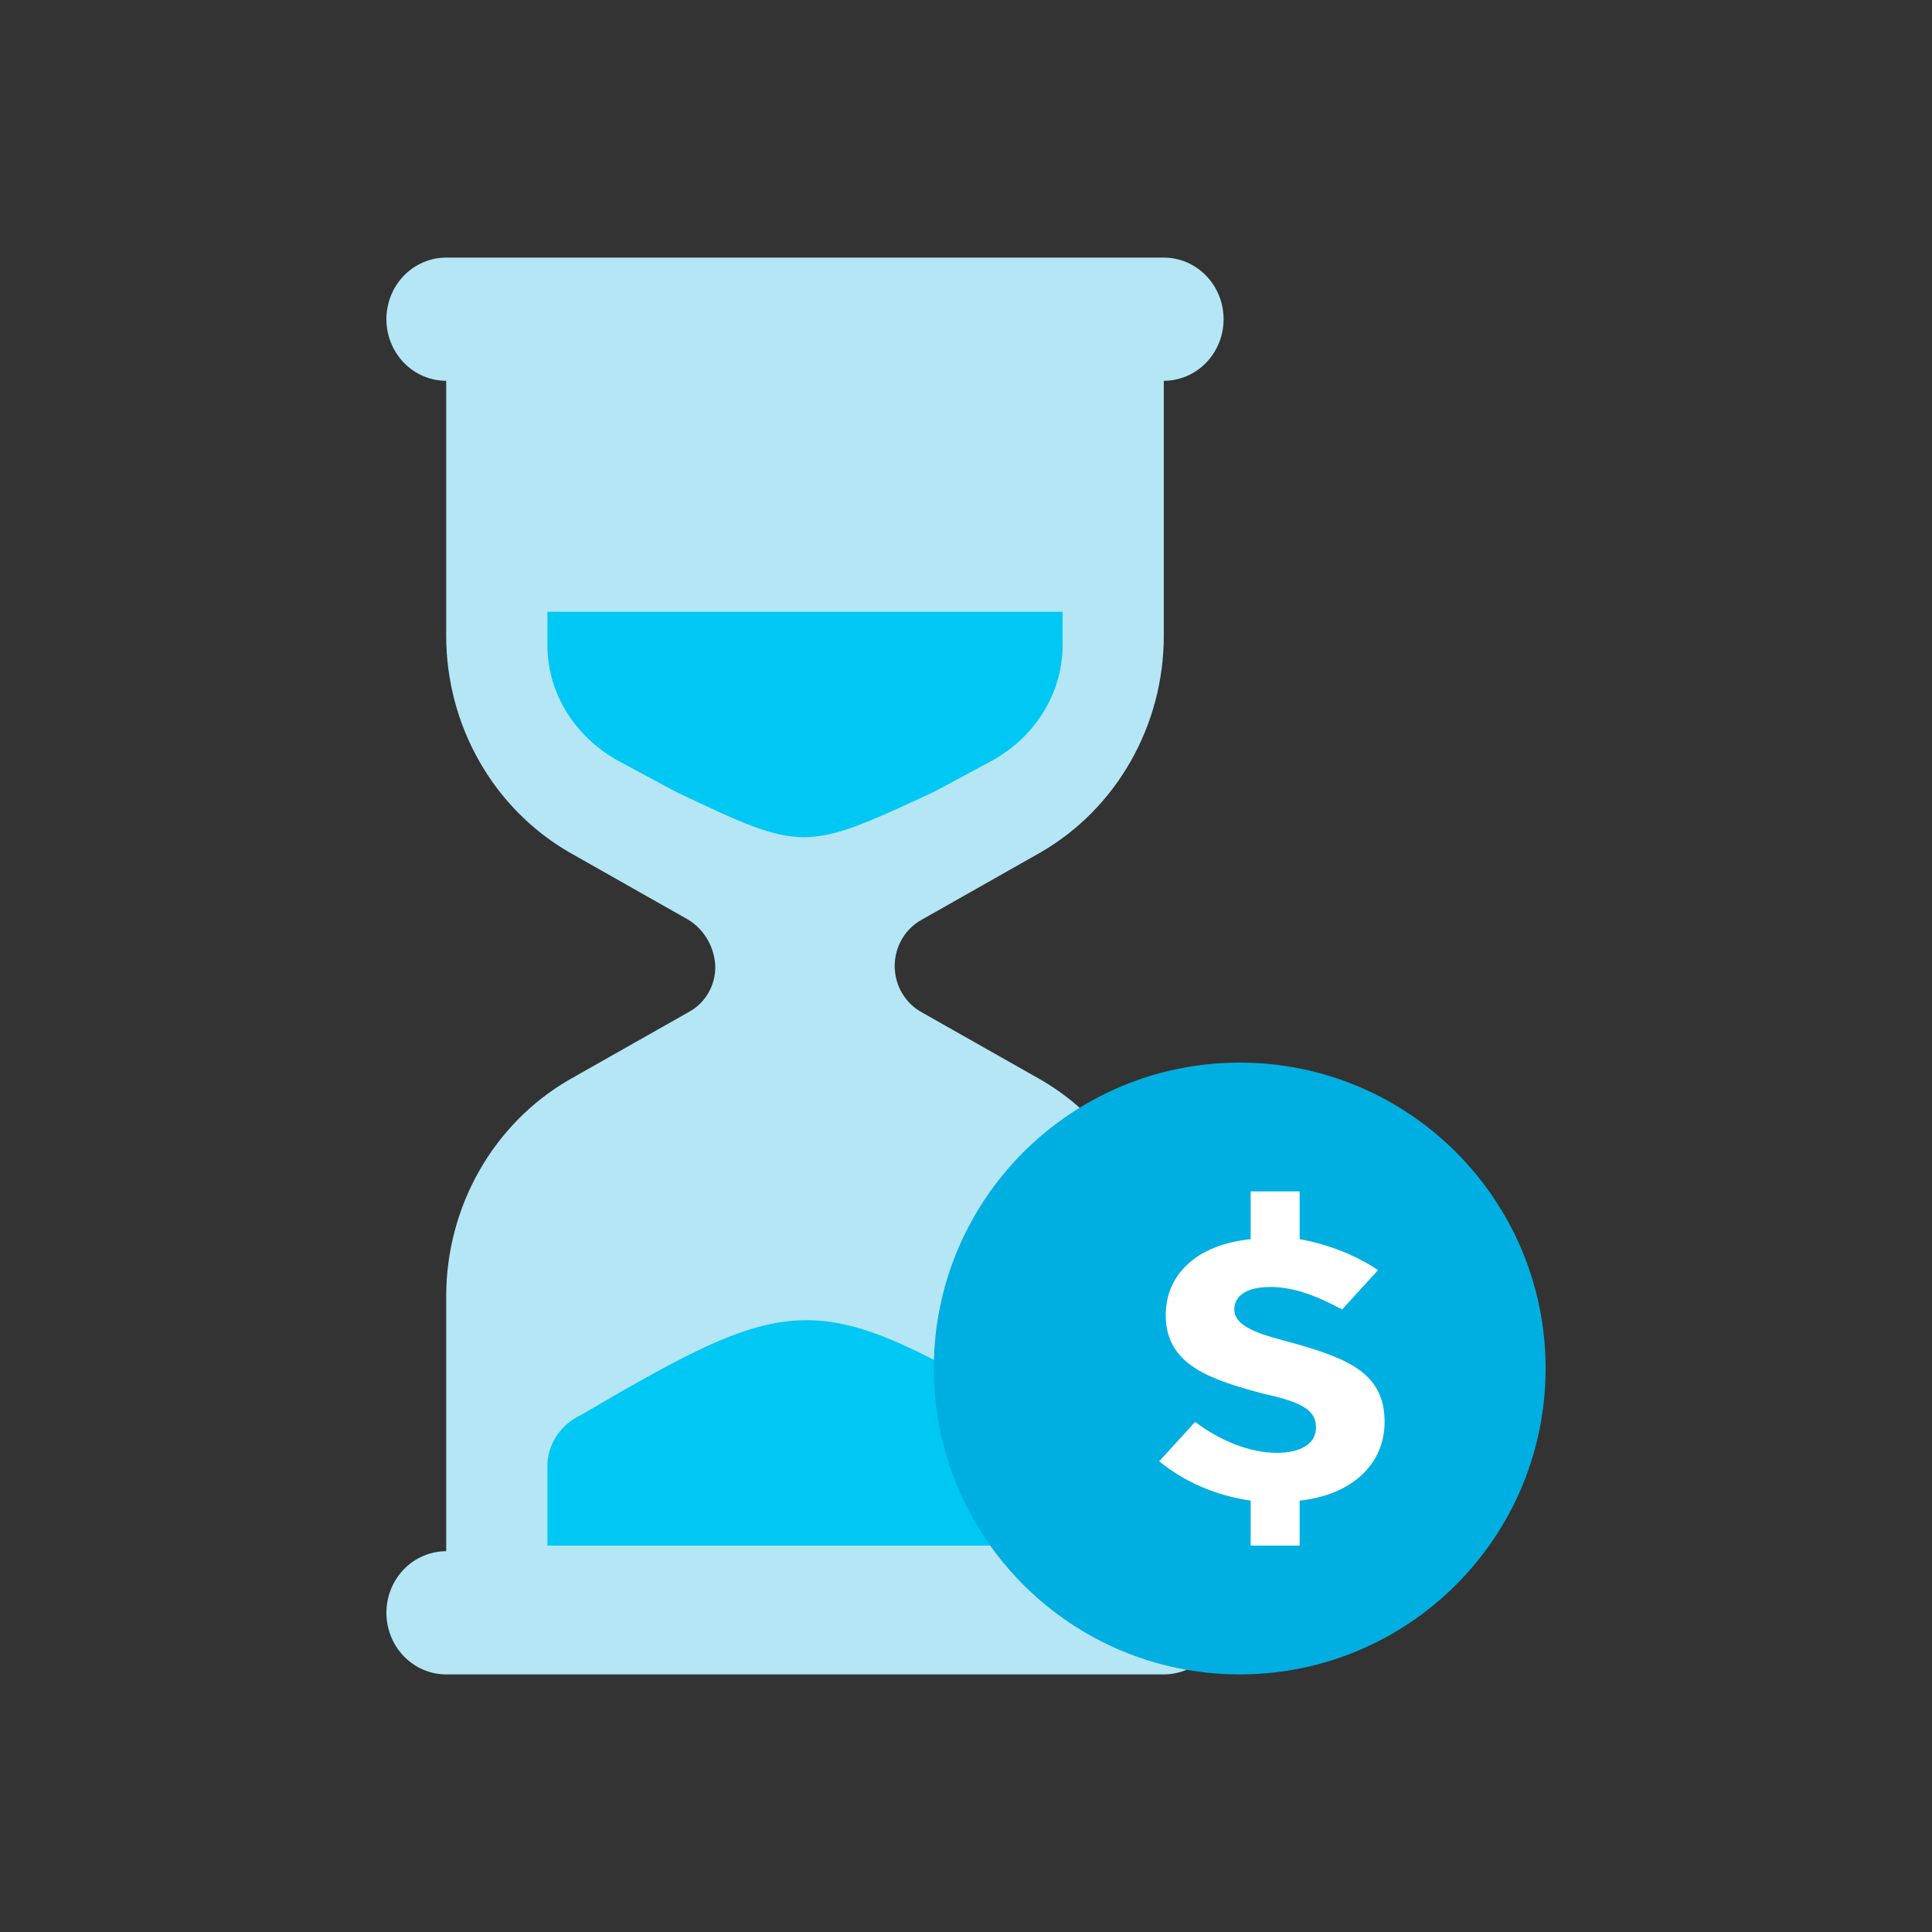
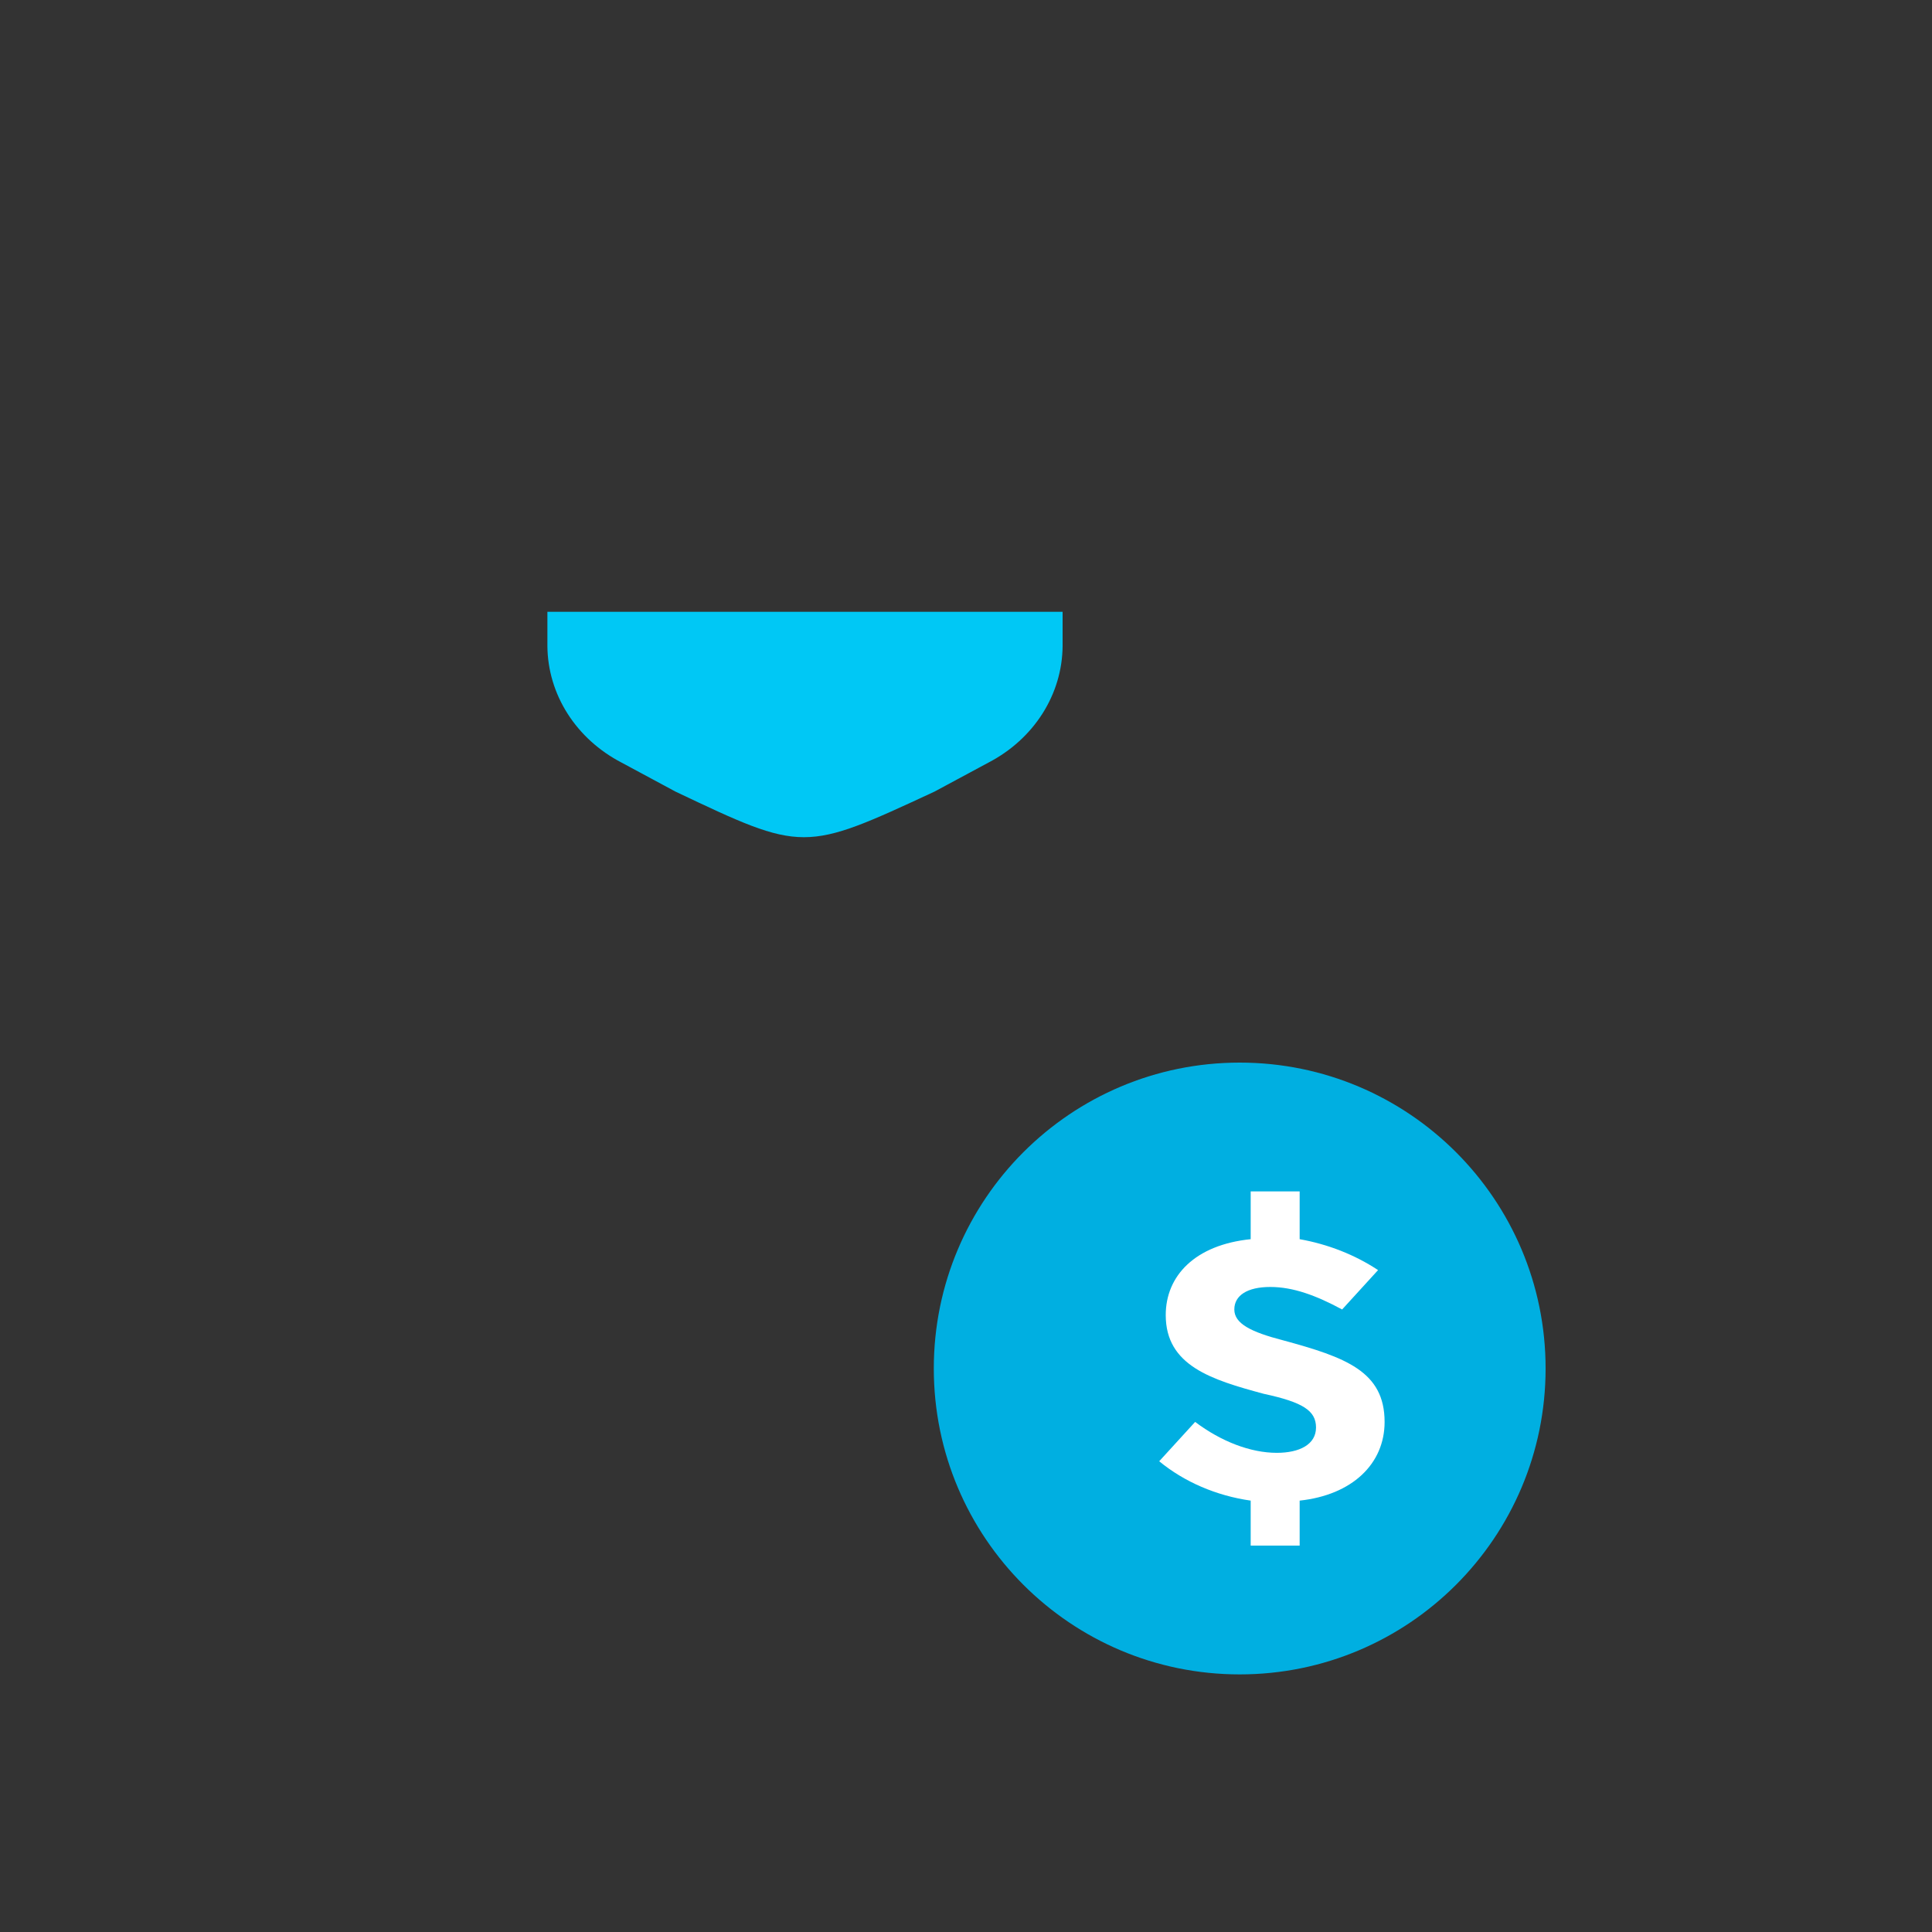
<svg xmlns="http://www.w3.org/2000/svg" width="60" height="60" viewBox="0 0 60 60" fill="none">
  <rect x="0" y="0" width="60" height="60" fill="#333333" stroke="none" />
-   <path d="M36.143 48.174V40.235C36.139 38.872 35.784 37.534 35.115 36.358C34.447 35.182 33.488 34.21 32.336 33.539L28.621 31.435C28.369 31.296 28.158 31.089 28.011 30.837C27.863 30.584 27.786 30.295 27.786 30C27.786 29.705 27.863 29.416 28.011 29.163C28.158 28.911 28.369 28.704 28.621 28.565L32.336 26.461C33.488 25.79 34.447 24.818 35.115 23.642C35.784 22.466 36.139 21.128 36.143 19.765V11.826C36.635 11.826 37.108 11.624 37.456 11.266C37.804 10.907 38 10.42 38 9.913C38 9.406 37.804 8.919 37.456 8.56C37.108 8.202 36.635 8 36.143 8H13.857C13.365 8 12.892 8.202 12.544 8.56C12.196 8.919 12 9.406 12 9.913C12 10.42 12.196 10.907 12.544 11.266C12.892 11.624 13.365 11.826 13.857 11.826V19.765C13.861 21.128 14.216 22.466 14.885 23.642C15.553 24.818 16.512 25.79 17.664 26.461L21.379 28.565C21.622 28.715 21.825 28.925 21.971 29.175C22.116 29.425 22.2 29.709 22.214 30C22.22 30.296 22.144 30.587 21.996 30.841C21.848 31.095 21.634 31.3 21.379 31.435L17.664 33.539C16.512 34.21 15.553 35.182 14.885 36.358C14.216 37.534 13.861 38.872 13.857 40.235V48.174C13.365 48.174 12.892 48.376 12.544 48.734C12.196 49.093 12 49.58 12 50.087C12 50.594 12.196 51.081 12.544 51.44C12.892 51.798 13.365 52 13.857 52H36.143C36.635 52 37.108 51.798 37.456 51.44C37.804 51.081 38 50.594 38 50.087C38 49.58 37.804 49.093 37.456 48.734C37.108 48.376 36.635 48.174 36.143 48.174Z" fill="#B4E6F5" />
-   <path d="M17 45.558V48H33V45.558C33.005 45.232 32.918 44.911 32.746 44.626C32.575 44.34 32.325 44.1 32.022 43.93C25.356 40.023 24.733 40.023 18.067 43.93C17.74 44.083 17.467 44.316 17.279 44.604C17.09 44.892 16.994 45.222 17 45.558Z" fill="#00C8F5" />
  <path d="M19.298 23.68L20.978 24.584C24.956 26.472 24.956 26.472 29.022 24.584L30.702 23.68C31.394 23.32 31.971 22.796 32.375 22.161C32.778 21.527 32.994 20.805 33 20.067V19H17V20.067C17.006 20.805 17.222 21.527 17.625 22.161C18.029 22.796 18.606 23.32 19.298 23.68Z" fill="#00C8F5" />
  <path d="M38.5 52C43.747 52 48 47.747 48 42.5C48 37.253 43.747 33 38.5 33C33.253 33 29 37.253 29 42.5C29 47.747 33.253 52 38.5 52Z" fill="#00AFE1" />
  <path d="M40.362 46.603V48H38.841V46.603C37.773 46.45 36.783 46.024 36 45.381L37.116 44.159C37.928 44.77 38.841 45.119 39.652 45.119C40.362 45.119 40.87 44.857 40.87 44.333C40.87 43.809 40.464 43.548 39.246 43.286C37.623 42.849 36.203 42.413 36.203 40.841C36.203 39.619 37.116 38.659 38.841 38.484V37H40.362V38.484C41.248 38.642 42.08 38.97 42.797 39.444L41.681 40.667C40.87 40.23 40.159 39.968 39.449 39.968C38.739 39.968 38.333 40.23 38.333 40.667C38.333 41.103 38.841 41.365 39.855 41.627C41.783 42.151 43 42.587 43 44.159C43 45.468 41.986 46.429 40.362 46.603Z" fill="white" />
</svg>